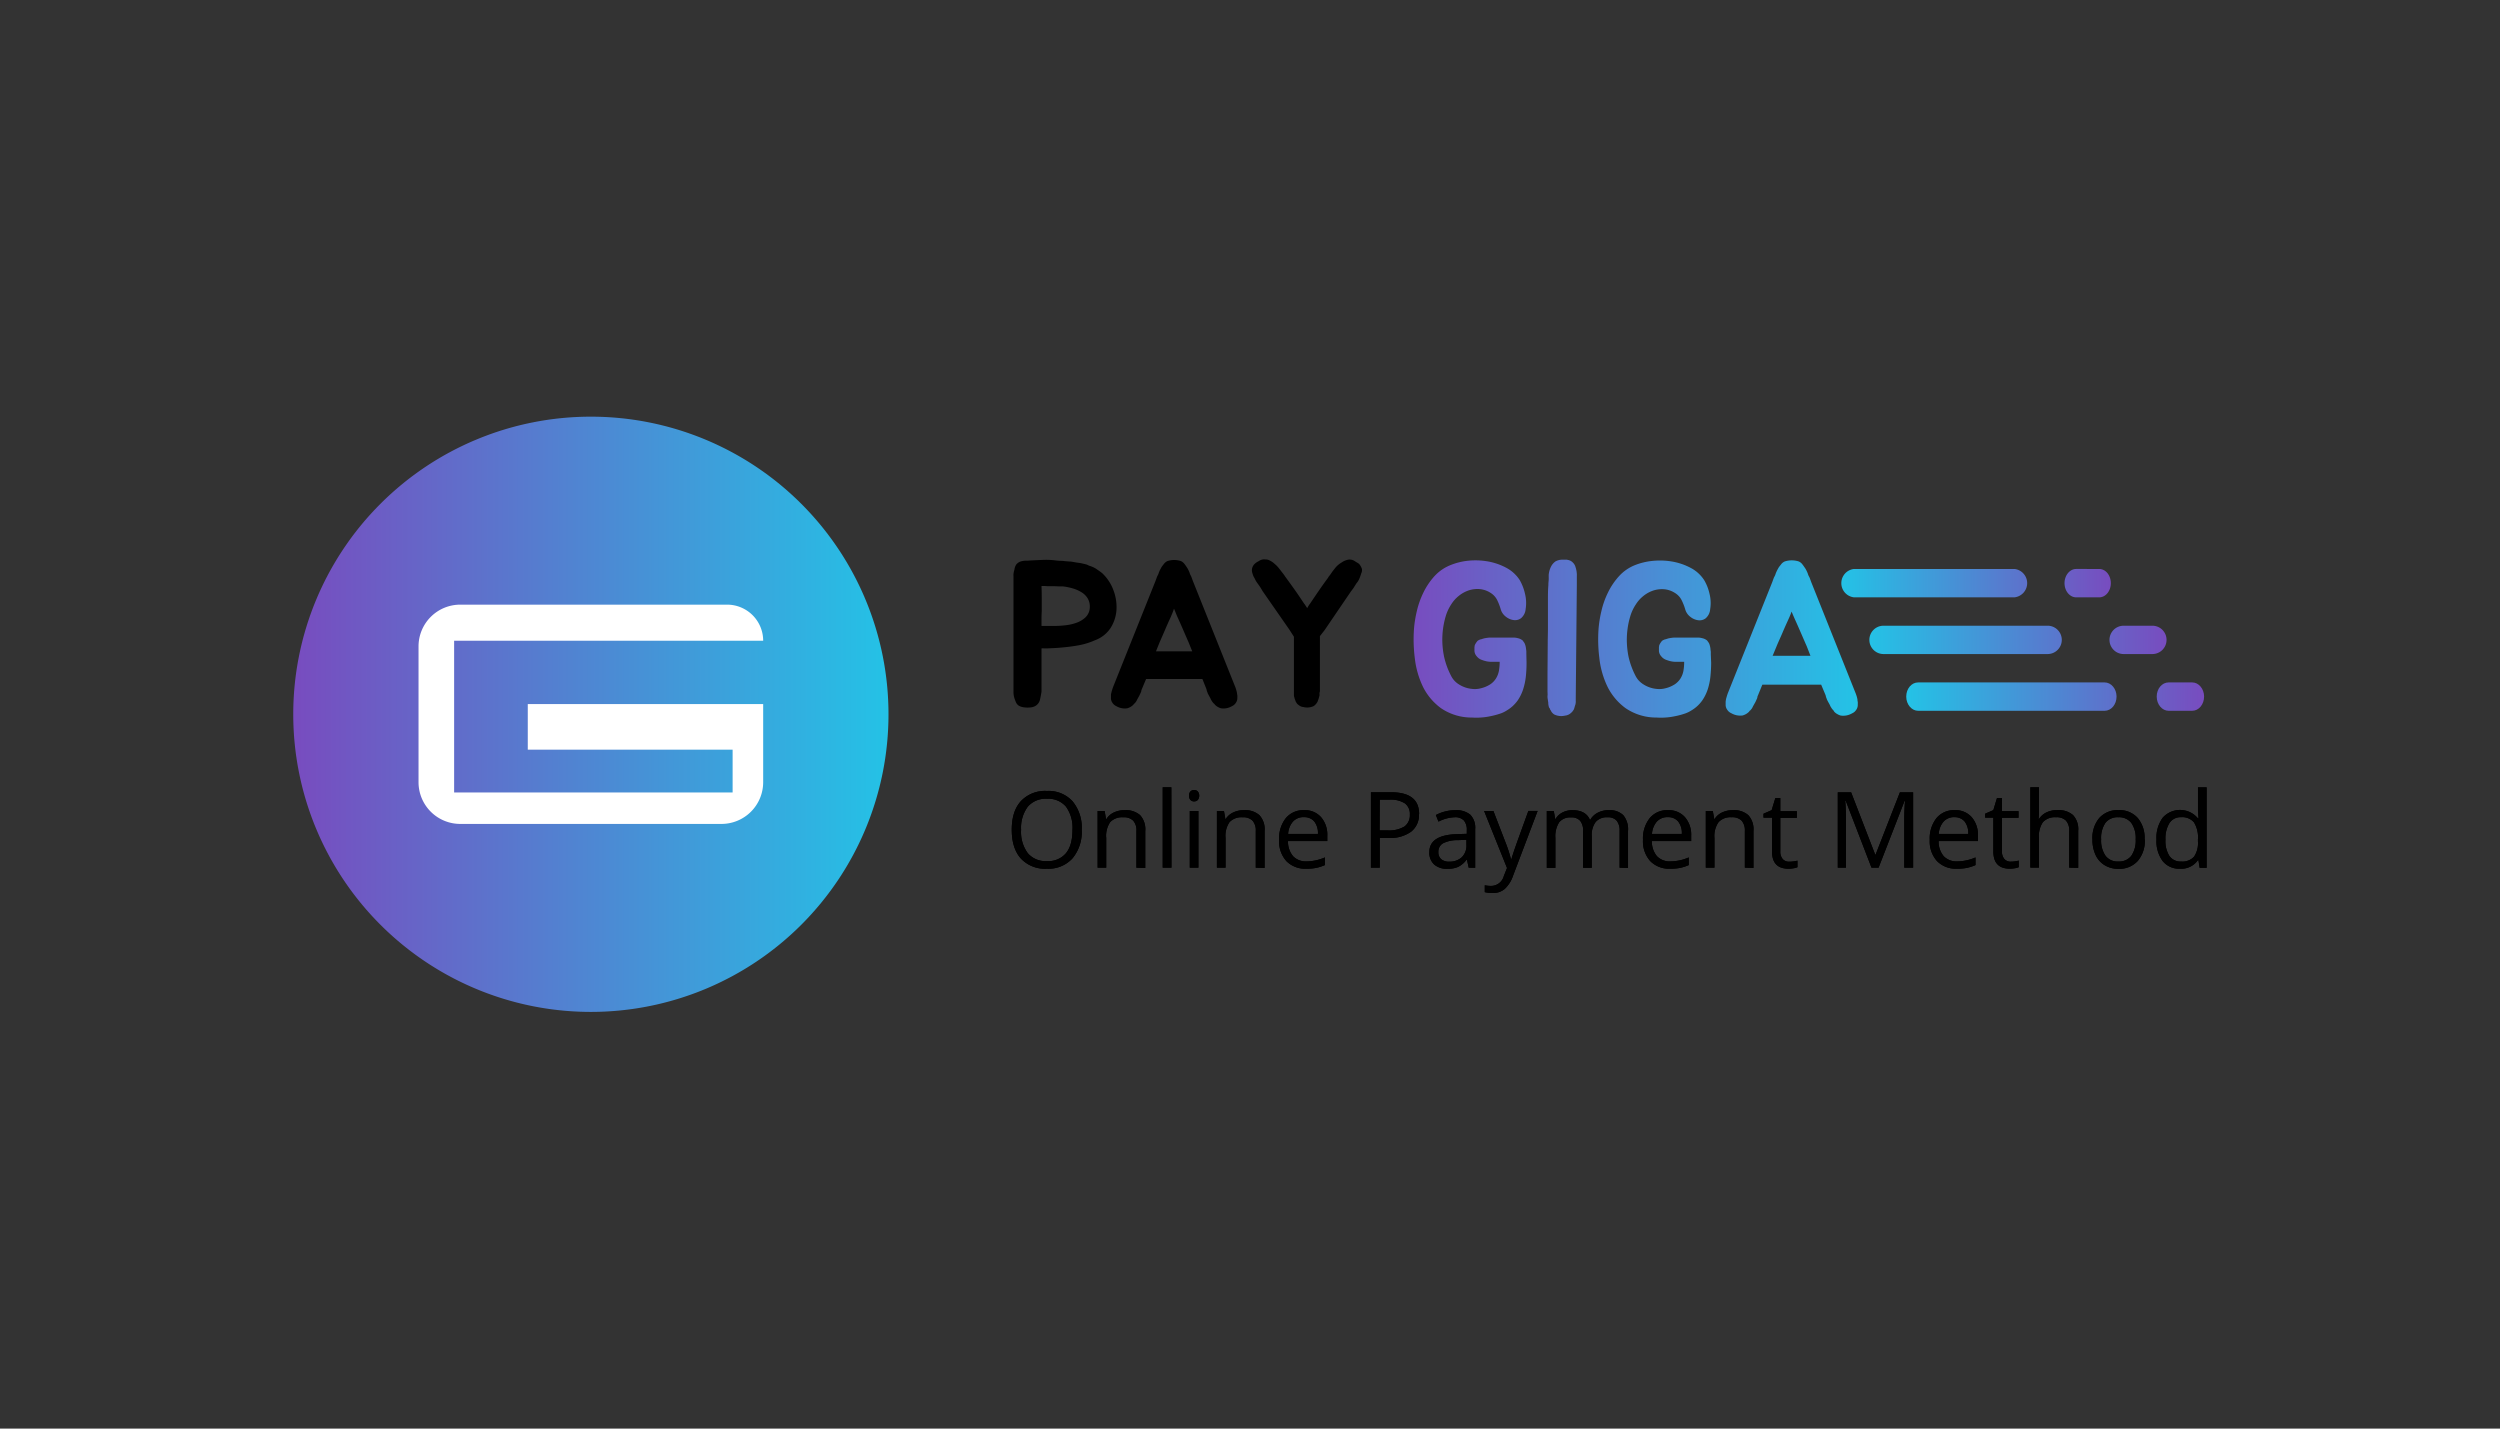
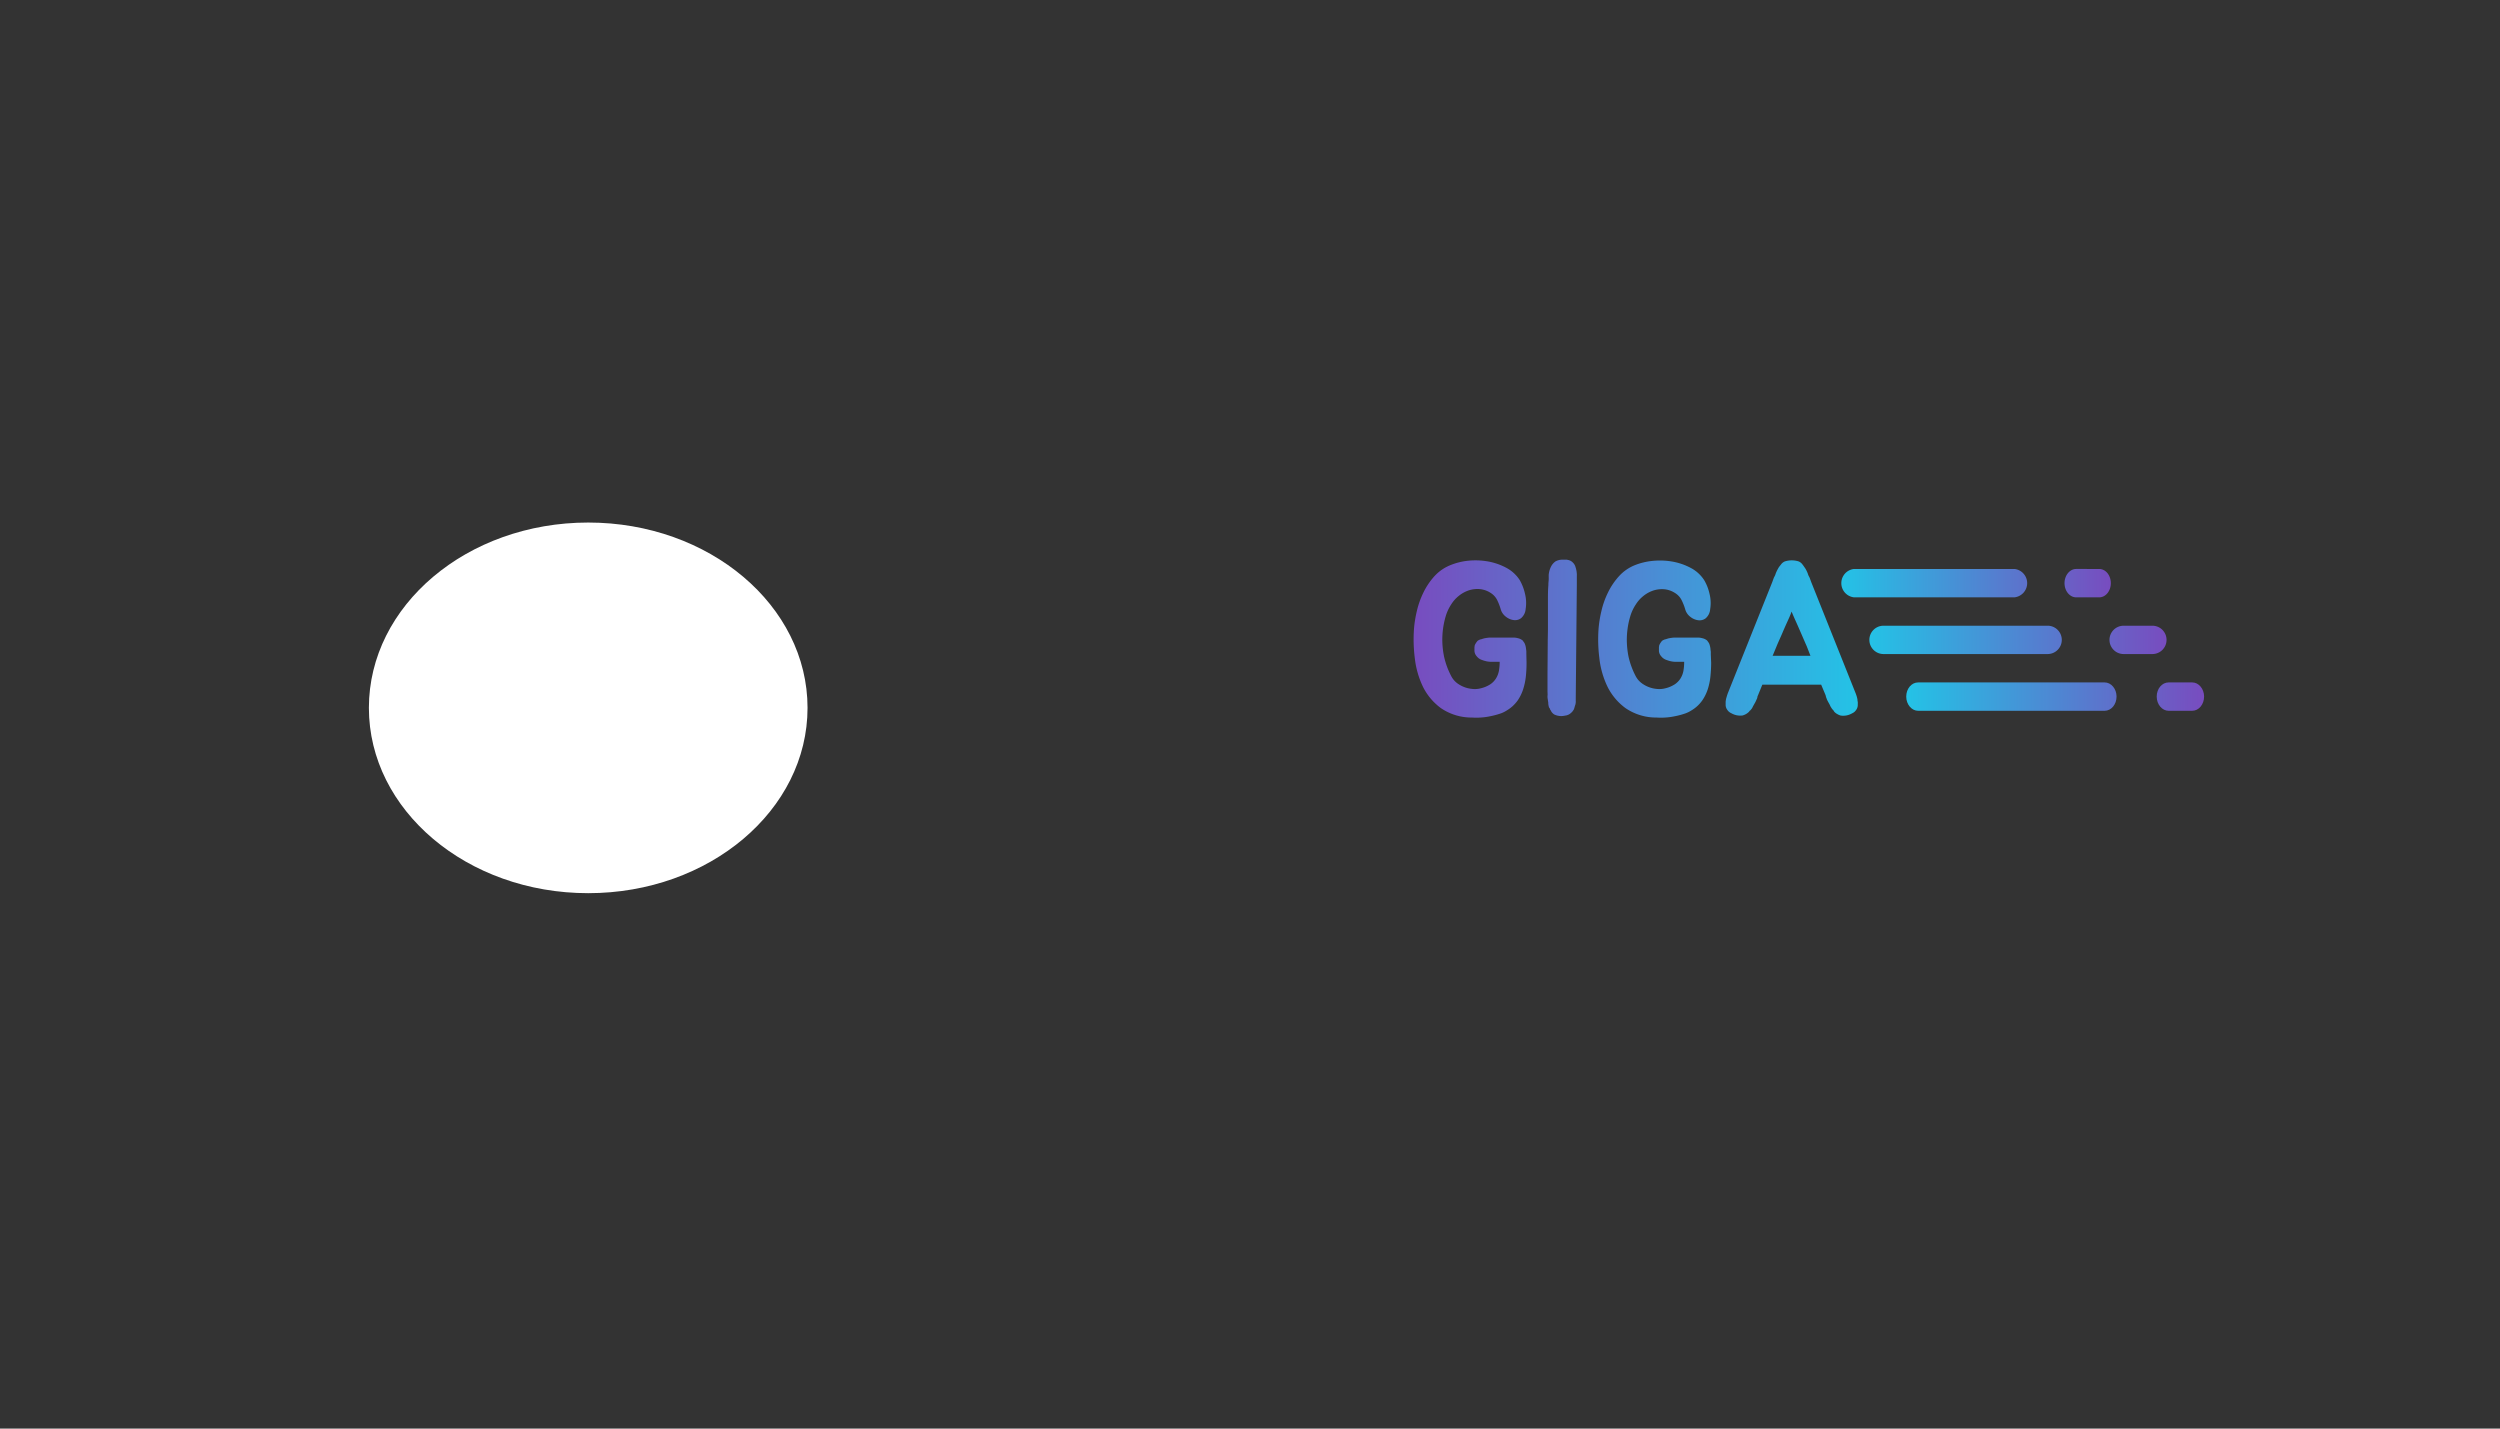
<svg xmlns="http://www.w3.org/2000/svg" xmlns:xlink="http://www.w3.org/1999/xlink" id="Layer_1" data-name="Layer 1" viewBox="0 0 630 360">
  <rect x="0" y="0" width="630" height="360" fill="#333333" stroke="none" />
  <defs>
    <style>.cls-1{fill:#fff;}.cls-2{fill:url(#linear-gradient);}.cls-3{fill:url(#linear-gradient-2);}.cls-4{fill:url(#linear-gradient-3);}.cls-5{fill:url(#linear-gradient-4);}.cls-6{fill:url(#linear-gradient-5);}.cls-7{fill-rule:evenodd;}</style>
    <linearGradient id="linear-gradient" x1="-106.68" y1="921.48" x2="-104.77" y2="921.48" gradientTransform="matrix(78.7, 0, 0, -78.7, 8469.51, 72702.47)" gradientUnits="userSpaceOnUse">
      <stop offset="0" stop-color="#784cbf" />
      <stop offset="1" stop-color="#24c2e6" />
    </linearGradient>
    <linearGradient id="linear-gradient-2" x1="-103.6" y1="896.95" x2="-101.7" y2="896.95" gradientTransform="matrix(58.77, 0, 0, -20.88, 6444.52, 18892.45)" xlink:href="#linear-gradient" />
    <linearGradient id="linear-gradient-3" x1="-97.65" y1="743.63" x2="-99.56" y2="743.63" gradientTransform="matrix(39.35, 0, 0, -3.75, 4388.62, 2949.81)" xlink:href="#linear-gradient" />
    <linearGradient id="linear-gradient-4" x1="-96.77" y1="745.44" x2="-98.67" y2="745.44" gradientTransform="matrix(35.66, 0, 0, -3.75, 3982.81, 2942.31)" xlink:href="#linear-gradient" />
    <linearGradient id="linear-gradient-5" x1="-97.54" y1="741.82" x2="-99.44" y2="741.82" gradientTransform="matrix(39.35, 0, 0, -3.75, 4393.54, 2957.31)" xlink:href="#linear-gradient" />
  </defs>
  <title>374_white</title>
  <g id="Page-1">
    <g id="paygiga_logo_top" data-name="paygiga logo top">
      <ellipse id="Oval" class="cls-1" cx="148.23" cy="178.38" rx="55.27" ry="46.7" />
      <g id="line-_-line-_-line-_-line-Mask" data-name="line-+-line-+-line-+-line-Mask">
        <g id="Combined-Shape">
-           <path id="path-2" class="cls-2" d="M148.9,255a75,75,0,1,1,75-75A75,75,0,0,1,148.9,255ZM116,152.37a10.52,10.52,0,0,0-10.53,10.52v34.22A10.52,10.52,0,0,0,116,207.63H181.8a10.52,10.52,0,0,0,10.52-10.52V177.43H133v11.48h51.62V199.7H114.44V161.46h77.88a9.09,9.09,0,0,0-9.09-9.09Z" />
-         </g>
+           </g>
      </g>
      <g id="Group">
-         <path id="PAY" d="M277.73,144.42a11.2,11.2,0,0,1,2.88,4.38,11.92,11.92,0,0,1,.73,5.06,9.67,9.67,0,0,1-1.5,4.43,8,8,0,0,1-3.92,3.06,18.11,18.11,0,0,1-4.07,1.26c-1.34.25-2.82.44-4.44.58-.72.07-1.33.11-1.83.13l-1.72.08h-.7a3,3,0,0,0-.7,0V174.3c-.1.66-.23,1.34-.38,2a2.48,2.48,0,0,1-1.21,1.63,3.24,3.24,0,0,1-1.4.36,6.55,6.55,0,0,1-1.49-.05,3.31,3.31,0,0,1-1.21-.39,2,2,0,0,1-.8-1,9.55,9.55,0,0,1-.39-1.08,5.28,5.28,0,0,1-.18-1.49v-29a4.86,4.86,0,0,1,0-.69l.11-.63a3,3,0,0,0,.15-.57,3.28,3.28,0,0,1,.15-.58,3,3,0,0,1,.24-.47,1.28,1.28,0,0,1,.33-.37,2.34,2.34,0,0,1,.8-.47,4.75,4.75,0,0,1,1.63-.21h.1c1.06-.07,2.25-.13,3.56-.18a20.28,20.28,0,0,1,3.24.08c.49.07.93.11,1.35.13s.8,0,1.18.08l1.24.1c.41,0,.82.09,1.24.16s.66.12,1,.16a7.68,7.68,0,0,1,.9.15l.9.21a2.91,2.91,0,0,1,.91.37,6.54,6.54,0,0,1,1.8.79C276.71,143.69,277.21,144,277.73,144.42Zm-3.1,8.65a4,4,0,0,0-.49-2.2,4.47,4.47,0,0,0-1.52-1.57,8.75,8.75,0,0,0-2.21-1,15.64,15.64,0,0,0-2.48-.52l-.85,0-1.16-.05-1.16,0-.85,0a3.61,3.61,0,0,0-.62-.05h-.83q.06,1.62.06,3.12v3.22q-.06.94-.06,1.89v1.83l3.2,0a24.78,24.78,0,0,0,2.73-.16,11.86,11.86,0,0,0,2.84-.63,6.4,6.4,0,0,0,2.29-1.36A3.58,3.58,0,0,0,274.63,153.07Zm37.1,21.6c0,.21.06.41.08.6s0,.41,0,.65a2,2,0,0,1-.36,1.16,2.06,2.06,0,0,1-.41.49,2.28,2.28,0,0,1-.62.4,4.16,4.16,0,0,1-2.73.52,3.63,3.63,0,0,1-1.29-.68.69.69,0,0,0-.16-.13.38.38,0,0,1-.1-.13,1.47,1.47,0,0,1-.1-.13.42.42,0,0,0-.16-.13,3.35,3.35,0,0,1-.41-.5c-.1-.16-.21-.32-.31-.5a4.52,4.52,0,0,0-.23-.5c-.09-.15-.18-.32-.28-.5s-.14-.27-.21-.39a1.32,1.32,0,0,1-.15-.39,3.15,3.15,0,0,1-.26-.84L303,171.1q-3.56,0-7.09,0t-7.09,0l-1.08,2.57a1.36,1.36,0,0,0-.13.42,1.13,1.13,0,0,1-.13.42q-.09.21-.18.39t-.18.39c-.1.18-.19.35-.28.5l-.28.5a3,3,0,0,1-.26.5,3.35,3.35,0,0,1-.41.5.42.42,0,0,0-.16.13,1.47,1.47,0,0,1-.1.13.3.3,0,0,1-.11.13l-.15.13a3.63,3.63,0,0,1-1.29.68,4.16,4.16,0,0,1-2.73-.52,2.28,2.28,0,0,1-.62-.4,2.06,2.06,0,0,1-.41-.49,2,2,0,0,1-.36-1.16c0-.24,0-.46,0-.65s0-.39.08-.6a8.39,8.39,0,0,1,.26-.95l.15-.47,10.73-26.83.31-.84a2.74,2.74,0,0,1,.25-.58,2.3,2.3,0,0,0,.26-.63,7.45,7.45,0,0,1,.57-1.2,2.83,2.83,0,0,1,.36-.58l.41-.52a2.3,2.3,0,0,1,.88-.69,5.53,5.53,0,0,1,3.35,0,2.3,2.3,0,0,1,.88.69c.24.31.5.68.77,1.1a7.45,7.45,0,0,1,.57,1.2,2.3,2.3,0,0,0,.26.63,3.38,3.38,0,0,1,.25.58l.31.84,10.73,26.83.15.47A8.39,8.39,0,0,1,311.73,174.67Zm-12.22-12.85c-.45-1-.9-2.06-1.37-3.14s-.95-2.18-1.47-3.3c-.13-.32-.27-.64-.41-1s-.27-.66-.41-1c-.1.31-.22.64-.36,1s-.28.65-.41,1q-.78,1.68-1.47,3.3c-.47,1.08-.92,2.13-1.37,3.14l-.93,2.31h9.13Zm43.7-18.44a1.82,1.82,0,0,1,0,.52,1.48,1.48,0,0,1-.18.58,10.45,10.45,0,0,1-.46,1.31,4.43,4.43,0,0,1-.78,1.25l-.38.61-.34.55-.67.89-6.6,9.7-1.18,1.51v13.95a1.39,1.39,0,0,0-.11.52,3,3,0,0,1,0,.58,2.57,2.57,0,0,0-.15.5,4,4,0,0,1-.16.49.79.79,0,0,0-.1.32l-.16.31a3.1,3.1,0,0,1-.87.95,3.8,3.8,0,0,1-2.58.26,2.07,2.07,0,0,1-1.24-.53,1.31,1.31,0,0,1-.41-.36,5,5,0,0,1-.31-.48c-.07-.2-.14-.4-.21-.57a3.51,3.51,0,0,1-.15-.53,1.3,1.3,0,0,1-.1-.49V160.46l-1.14-1.78L318.2,149l-.57-.95c-.2-.31-.46-.68-.77-1.1a6.45,6.45,0,0,1-.72-1.26,3.36,3.36,0,0,1-.34-.65c-.08-.23-.16-.46-.23-.71a2.2,2.2,0,0,1-.05-1.05,2.35,2.35,0,0,1,.62-1.15,4.12,4.12,0,0,1,1.08-.73,2.27,2.27,0,0,1,1.65-.42,2.15,2.15,0,0,1,1,.21,8.58,8.58,0,0,1,.82.47c.31.24.61.51.91.78a8.57,8.57,0,0,1,.8.9l.77,1a9,9,0,0,1,.72,1l.16.21c.82,1.12,1.59,2.19,2.32,3.22s1.47,2.14,2.26,3.33a2.49,2.49,0,0,1,.31.42c.14.21.3.45.47.73.14-.24.26-.46.38-.65a2.18,2.18,0,0,1,.29-.4c.79-1.18,1.55-2.3,2.27-3.35s1.49-2.13,2.32-3.25l.1-.21a9.69,9.69,0,0,0,.75-1q.33-.49.75-1a5.82,5.82,0,0,1,1.8-1.63,4.29,4.29,0,0,1,1.7-.73,2.35,2.35,0,0,1,1.7.42c.21.14.41.26.6.37a2,2,0,0,1,.49.36A4.06,4.06,0,0,1,343.21,143.38Z" />
        <path id="GIGA" class="cls-3" d="M384.69,167c0,1.1-.05,2.2-.16,3.32a16.51,16.51,0,0,1-.65,3.23,10.85,10.85,0,0,1-1.45,3,9,9,0,0,1-2.65,2.44,7.52,7.52,0,0,1-1.91.9,20.17,20.17,0,0,1-2.32.6,16.86,16.86,0,0,1-2.4.33,16.51,16.51,0,0,1-2.21,0,13.66,13.66,0,0,1-7.84-2.38,14.86,14.86,0,0,1-4.58-5.51,22.48,22.48,0,0,1-2-7.15,37.53,37.53,0,0,1-.19-7.37,29.62,29.62,0,0,1,.73-4.49,21.79,21.79,0,0,1,1.67-4.66,17.48,17.48,0,0,1,2.75-4.06,11,11,0,0,1,3.91-2.74A16.31,16.31,0,0,1,370,141.3a18.3,18.3,0,0,1,5,.19,15.66,15.66,0,0,1,4.58,1.59,9.09,9.09,0,0,1,3.37,3.07,12.12,12.12,0,0,1,1.34,3.45,9.55,9.55,0,0,1,.17,3.89,3.35,3.35,0,0,1-1.14,2.28,2.51,2.51,0,0,1-1.88.49,4,4,0,0,1-2-.88,3.57,3.57,0,0,1-1.27-1.89,14.29,14.29,0,0,0-.91-2.33,4.57,4.57,0,0,0-1.67-1.78,6.06,6.06,0,0,0-2.73-.93,7.06,7.06,0,0,0-2.75.33,8,8,0,0,0-2.48,1.37,8.42,8.42,0,0,0-1.91,2.14,11,11,0,0,0-1.4,3,20.53,20.53,0,0,0-.7,3.35,21,21,0,0,0-.14,3.45,21.86,21.86,0,0,0,.41,3.31,19.7,19.7,0,0,0,1.83,5A5.29,5.29,0,0,0,367,172a7.21,7.21,0,0,0,1.86,1.09,7.42,7.42,0,0,0,2.16.52,5.91,5.91,0,0,0,2.15-.16,7.74,7.74,0,0,0,2.38-1,5,5,0,0,0,1.45-1.5,5.66,5.66,0,0,0,.73-1.92,12.75,12.75,0,0,0,.19-2.19v-.06l-1.24,0-.81,0a6.45,6.45,0,0,1-2.32-.44,2.75,2.75,0,0,1-1.45-1,2.14,2.14,0,0,1-.54-1.48c0-.22,0-.43,0-.63s.05-.41.08-.63a4.37,4.37,0,0,1,.71-1.1,2.33,2.33,0,0,1,1-.43c.22-.08.43-.14.65-.2a5.76,5.76,0,0,1,.75-.13,3.88,3.88,0,0,1,.7-.06h5.66a4.09,4.09,0,0,1,1.38.14,2.9,2.9,0,0,1,1.21.57l.32.44a2,2,0,0,1,.27.5,4.33,4.33,0,0,1,.27,1.2,5,5,0,0,1,.08.69q0,.35,0,.63Zm5.28,7.24,0-4.33.06-8.06c0-1.17.05-2.37.05-3.61v-7.35c0-1,0-2.17.11-3.45v-.22c0-.36.06-.74.08-1.12s0-.78,0-1.18a5.72,5.72,0,0,1,.59-2.14,3.53,3.53,0,0,1,1.13-1.31,3.72,3.72,0,0,1,1.67-.44c.29,0,.55,0,.79,0s.45,0,.67.08a2.14,2.14,0,0,1,1.24.66,2.48,2.48,0,0,1,.59.87c.07.22.14.43.19.63s.1.41.14.63.06.5.08.72,0,.43,0,.65,0,.49,0,.69,0,.41,0,.63v.93L397.09,176v.55a3.58,3.58,0,0,1,0,.41c0,.16-.05.35-.08.57a5.62,5.62,0,0,0-.19.58c-.05.2-.12.41-.19.63a5.91,5.91,0,0,1-.35.52,2.86,2.86,0,0,1-.46.46,2.47,2.47,0,0,1-1.4.61,4.11,4.11,0,0,1-2.75-.28,2.33,2.33,0,0,1-.91-1.09.48.48,0,0,1-.17-.33.85.85,0,0,0-.1-.17.41.41,0,0,1-.11-.16,2.6,2.6,0,0,1-.16-.58,3.21,3.21,0,0,1-.06-.63c0-.18-.06-.36-.08-.54A4.85,4.85,0,0,0,390,176a3.62,3.62,0,0,1,0-.93ZM431.21,167c0,1.1-.06,2.2-.17,3.32a15.8,15.8,0,0,1-.64,3.23,10.88,10.88,0,0,1-1.46,3,8.79,8.79,0,0,1-2.64,2.44,7.86,7.86,0,0,1-1.91.9,20.17,20.17,0,0,1-2.32.6,16.86,16.86,0,0,1-2.4.33,16.53,16.53,0,0,1-2.21,0,13.64,13.64,0,0,1-7.84-2.38,14.88,14.88,0,0,1-4.59-5.51,22.22,22.22,0,0,1-2-7.15,37.53,37.53,0,0,1-.19-7.37,29.62,29.62,0,0,1,.73-4.49,21.27,21.27,0,0,1,1.67-4.66,17.18,17.18,0,0,1,2.75-4.06,10.83,10.83,0,0,1,3.9-2.74,16.39,16.39,0,0,1,4.61-1.12,18.29,18.29,0,0,1,5,.19,15.56,15.56,0,0,1,4.58,1.59,9,9,0,0,1,3.37,3.07,11.83,11.83,0,0,1,1.35,3.45,9.54,9.54,0,0,1,.16,3.89,3.34,3.34,0,0,1-1.13,2.28,2.52,2.52,0,0,1-1.89.49,4,4,0,0,1-2-.88,3.57,3.57,0,0,1-1.27-1.89,14.31,14.31,0,0,0-.92-2.33,4.5,4.5,0,0,0-1.67-1.78,6,6,0,0,0-2.72-.93,7.06,7.06,0,0,0-2.75.33,7.88,7.88,0,0,0-2.48,1.37,8.42,8.42,0,0,0-1.91,2.14,11,11,0,0,0-1.4,3,19.53,19.53,0,0,0-.7,3.35,19.92,19.92,0,0,0-.14,3.45,21.87,21.87,0,0,0,.4,3.31,20.11,20.11,0,0,0,1.84,5A5.29,5.29,0,0,0,413.5,172a7.21,7.21,0,0,0,1.86,1.09,7.44,7.44,0,0,0,2.15.52,5.94,5.94,0,0,0,2.16-.16,7.68,7.68,0,0,0,2.37-1,5.08,5.08,0,0,0,1.46-1.5,5.66,5.66,0,0,0,.73-1.92,12.78,12.78,0,0,0,.18-2.19v-.06l-1.24,0-.8,0a6.41,6.41,0,0,1-2.32-.44,2.82,2.82,0,0,1-1.46-1,2.14,2.14,0,0,1-.54-1.48q0-.33,0-.63c0-.2.05-.41.08-.63a4.27,4.27,0,0,1,.7-1.1,2.43,2.43,0,0,1,1-.43c.21-.08.43-.14.64-.2a6.27,6.27,0,0,1,.76-.13,3.8,3.8,0,0,1,.7-.06h5.66a4.06,4.06,0,0,1,1.37.14,3,3,0,0,1,1.22.57l.32.44a2,2,0,0,1,.27.5,5.19,5.19,0,0,1,.27,1.2c0,.22.06.45.08.69s0,.44,0,.63Zm36.87,9.32c0,.22.06.43.08.63s0,.43,0,.68a2.1,2.1,0,0,1-.37,1.21,2.89,2.89,0,0,1-.43.52,2.48,2.48,0,0,1-.65.41,4.41,4.41,0,0,1-2.86.55,4,4,0,0,1-1.35-.71.57.57,0,0,0-.16-.14.45.45,0,0,1-.11-.14.85.85,0,0,1-.1-.14A.39.39,0,0,0,462,179a4.34,4.34,0,0,1-.43-.52l-.32-.52a3.56,3.56,0,0,0-.24-.52c-.09-.17-.19-.34-.3-.53l-.21-.41a1.36,1.36,0,0,1-.17-.41,3.84,3.84,0,0,1-.27-.87l-1.13-2.69q-3.72,0-7.41,0t-7.41,0L443,175.25a1.2,1.2,0,0,0-.14.43,1.39,1.39,0,0,1-.13.44c-.08.15-.14.29-.19.41s-.12.27-.19.41-.21.36-.3.53-.19.33-.29.52a5.12,5.12,0,0,1-.27.52,5.58,5.58,0,0,1-.43.52.39.39,0,0,0-.17.13.85.85,0,0,1-.1.14.45.45,0,0,1-.11.14.57.57,0,0,0-.16.14,4,4,0,0,1-1.35.71,4.41,4.41,0,0,1-2.86-.55,2.48,2.48,0,0,1-.65-.41,2.52,2.52,0,0,1-.43-.52,2.1,2.1,0,0,1-.37-1.21c0-.25,0-.48,0-.68s.05-.41.08-.63.17-.66.27-1l.16-.49,11.22-28.06.32-.87a3.05,3.05,0,0,1,.27-.61,2.59,2.59,0,0,0,.27-.65,8.26,8.26,0,0,1,.59-1.26,4.17,4.17,0,0,1,.38-.61l.43-.54a2.33,2.33,0,0,1,.92-.72,5.81,5.81,0,0,1,3.5,0,2.33,2.33,0,0,1,.92.72c.25.32.52.71.81,1.15a8.26,8.26,0,0,1,.59,1.26,2.59,2.59,0,0,0,.27.65,3.05,3.05,0,0,1,.27.61l.32.87,11.21,28.06.17.49Q468,175.8,468.08,176.29ZM455.3,162.86c-.47-1.06-.94-2.15-1.43-3.28s-1-2.29-1.53-3.46c-.15-.33-.29-.66-.44-1s-.28-.69-.43-1c-.1.32-.23.66-.37,1s-.29.68-.44,1c-.53,1.17-1.05,2.32-1.53,3.46s-1,2.22-1.43,3.28l-1,2.41h9.54Z" />
        <g id="line">
          <path id="Combined-Shape-2" data-name="Combined-Shape" class="cls-4" d="M474.65,164.82a3.57,3.57,0,1,1,0-7.14H516a3.57,3.57,0,1,1,0,7.14Zm60.51,0a3.57,3.57,0,1,1,0-7.14h7.24a3.57,3.57,0,1,1,0,7.14Z" />
        </g>
        <path id="Combined-Shape-3" data-name="Combined-Shape" class="cls-5" d="M467.19,150.53a3.6,3.6,0,0,1,0-7.15h40.48a3.6,3.6,0,0,1,0,7.15Zm56,0c-1.61,0-2.93-1.6-2.93-3.57s1.32-3.58,2.93-3.58H529c1.62,0,2.93,1.6,2.93,3.58s-1.31,3.57-2.93,3.57Z" />
        <g id="line-2" data-name="line">
          <path id="Combined-Shape-4" data-name="Combined-Shape" class="cls-6" d="M483.37,179.12c-1.64,0-3-1.6-3-3.58s1.33-3.57,3-3.57h47c1.64,0,3,1.6,3,3.57s-1.33,3.58-3,3.58Zm63.12,0c-1.64,0-3-1.6-3-3.58s1.33-3.57,3-3.57h5.94c1.64,0,3,1.6,3,3.57s-1.33,3.58-3,3.58Z" />
        </g>
      </g>
      <g id="Online-Havale-Sistem">
        <g id="Online-Payment-Metho">
-           <path id="path-3" class="cls-7" d="M272.6,209.11a10.43,10.43,0,0,1-2.33,7.19,8.19,8.19,0,0,1-6.47,2.62,8.32,8.32,0,0,1-6.54-2.57c-1.53-1.71-2.3-4.14-2.3-7.26s.77-5.51,2.31-7.21a8.38,8.38,0,0,1,6.56-2.56,8.19,8.19,0,0,1,6.45,2.6A10.43,10.43,0,0,1,272.6,209.11Zm-15.28,0A9,9,0,0,0,259,215a5.89,5.89,0,0,0,4.82,2,5.82,5.82,0,0,0,4.81-2q1.63-2,1.63-5.88a9.06,9.06,0,0,0-1.62-5.83,5.83,5.83,0,0,0-4.79-2,5.92,5.92,0,0,0-4.85,2A8.92,8.92,0,0,0,257.32,209.11Zm29.06,9.55v-9.23a3.68,3.68,0,0,0-.8-2.61,3.28,3.28,0,0,0-2.5-.86,4.14,4.14,0,0,0-3.31,1.21,6.09,6.09,0,0,0-1,4v7.49h-2.17V204.38h1.77l.35,2h.11a4.4,4.4,0,0,1,1.87-1.64,6.24,6.24,0,0,1,2.69-.58,5.5,5.5,0,0,1,3.91,1.25,5.28,5.28,0,0,1,1.31,4v9.31Zm8.83,0H293V198.39h2.18Zm6.79,0h-2.18V204.38H302Zm-2.36-18.15a1.4,1.4,0,0,1,.37-1.08,1.28,1.28,0,0,1,.91-.35,1.31,1.31,0,0,1,.91.35,1.74,1.74,0,0,1,0,2.17,1.28,1.28,0,0,1-.91.36,1.24,1.24,0,0,1-.91-.36A1.44,1.44,0,0,1,299.64,200.51Zm16.81,18.15v-9.23a3.72,3.72,0,0,0-.8-2.61,3.29,3.29,0,0,0-2.51-.86,4.13,4.13,0,0,0-3.3,1.21,6.09,6.09,0,0,0-1,4v7.49h-2.18V204.38h1.78l.35,2h.1a4.43,4.43,0,0,1,1.88-1.64,6.21,6.21,0,0,1,2.69-.58,5.45,5.45,0,0,1,3.9,1.25,5.24,5.24,0,0,1,1.32,4v9.31Zm12.72.26a6.64,6.64,0,0,1-5-1.92,7.44,7.44,0,0,1-1.84-5.36,8.23,8.23,0,0,1,1.71-5.48,5.69,5.69,0,0,1,4.6-2,5.42,5.42,0,0,1,4.27,1.77,6.74,6.74,0,0,1,1.57,4.66v1.36h-9.9a5.67,5.67,0,0,0,1.28,3.82,4.44,4.44,0,0,0,3.42,1.3,11.74,11.74,0,0,0,4.59-1V218a11.33,11.33,0,0,1-2.19.71A12.54,12.54,0,0,1,329.17,218.92Zm-.59-13a3.57,3.57,0,0,0-2.76,1.12,5.14,5.14,0,0,0-1.21,3.11h7.51a4.76,4.76,0,0,0-.92-3.14A3.25,3.25,0,0,0,328.58,205.93Zm29-.76a5.31,5.31,0,0,1-2,4.44,9,9,0,0,1-5.69,1.56H347.7v7.49h-2.23v-19h5Q357.63,199.62,357.62,205.17Zm-9.92,4.1h2a7.52,7.52,0,0,0,4.29-1,3.51,3.51,0,0,0,1.33-3,3.26,3.26,0,0,0-1.25-2.81,6.5,6.5,0,0,0-3.88-.93H347.7Zm22.45,9.39-.44-2h-.1a6,6,0,0,1-2.15,1.82,6.5,6.5,0,0,1-2.66.47,4.79,4.79,0,0,1-3.35-1.09,4,4,0,0,1-1.22-3.11q0-4.33,7-4.54l2.44-.08v-.88a3.62,3.62,0,0,0-.73-2.48,3,3,0,0,0-2.33-.81,9.58,9.58,0,0,0-4.07,1.1l-.66-1.66a10.36,10.36,0,0,1,2.32-.9,10.52,10.52,0,0,1,2.54-.32,5.54,5.54,0,0,1,3.81,1.13,4.71,4.71,0,0,1,1.24,3.64v9.74Zm-4.92-1.52a4.42,4.42,0,0,0,3.19-1.11,4.06,4.06,0,0,0,1.16-3.1v-1.29l-2.17.09a8,8,0,0,0-3.75.8,2.43,2.43,0,0,0-1.15,2.21,2.23,2.23,0,0,0,.72,1.79A3,3,0,0,0,365.23,217.14ZM374,204.38h2.34l3.14,8.15a32.14,32.14,0,0,1,1.29,4h.1c.12-.44.36-1.2.72-2.27s1.55-4.37,3.56-9.9h2.33l-6.17,16.26a8.12,8.12,0,0,1-2.15,3.42,4.55,4.55,0,0,1-3,1,8.6,8.6,0,0,1-2-.22v-1.73a7.84,7.84,0,0,0,1.61.16,3.33,3.33,0,0,0,3.2-2.51l.8-2Zm34.14,14.28v-9.29a3.85,3.85,0,0,0-.74-2.56,2.84,2.84,0,0,0-2.28-.85,3.68,3.68,0,0,0-3,1.16,5.46,5.46,0,0,0-1,3.57v8h-2.18v-9.29a3.85,3.85,0,0,0-.74-2.56,2.84,2.84,0,0,0-2.29-.85,3.59,3.59,0,0,0-3,1.22,6.57,6.57,0,0,0-.95,4v7.49h-2.17V204.38h1.77l.35,2H392a4.25,4.25,0,0,1,1.73-1.63,5.37,5.37,0,0,1,2.51-.59q3.38,0,4.41,2.43h.1a4.59,4.59,0,0,1,1.87-1.78,5.85,5.85,0,0,1,2.78-.65,4.89,4.89,0,0,1,3.65,1.25,5.53,5.53,0,0,1,1.21,4v9.31Zm12.73.26a6.64,6.64,0,0,1-5-1.92,7.44,7.44,0,0,1-1.84-5.36,8.23,8.23,0,0,1,1.71-5.48,5.68,5.68,0,0,1,4.59-2,5.44,5.44,0,0,1,4.28,1.77,6.74,6.74,0,0,1,1.57,4.66v1.36h-9.9a5.67,5.67,0,0,0,1.28,3.82,4.44,4.44,0,0,0,3.42,1.3,11.74,11.74,0,0,0,4.59-1V218a11.33,11.33,0,0,1-2.19.71A12.54,12.54,0,0,1,420.83,218.92Zm-.59-13a3.57,3.57,0,0,0-2.76,1.12,5.21,5.21,0,0,0-1.22,3.11h7.52a4.76,4.76,0,0,0-.92-3.14A3.26,3.26,0,0,0,420.24,205.93Zm19.42,12.73v-9.23a3.72,3.72,0,0,0-.8-2.61,3.3,3.3,0,0,0-2.51-.86,4.13,4.13,0,0,0-3.3,1.21,6.09,6.09,0,0,0-1.05,4v7.49h-2.18V204.38h1.77l.36,2h.1a4.43,4.43,0,0,1,1.88-1.64,6.21,6.21,0,0,1,2.69-.58,5.45,5.45,0,0,1,3.9,1.25,5.24,5.24,0,0,1,1.31,4v9.31ZM451,217.14a6.74,6.74,0,0,0,1.11-.09,6.29,6.29,0,0,0,.85-.17v1.65a3.52,3.52,0,0,1-1,.28,7.19,7.19,0,0,1-1.24.11q-4.17,0-4.17-4.36v-8.5H444.4v-1l2.06-.9.92-3.05h1.26v3.31h4.17v1.68h-4.17v8.41a2.88,2.88,0,0,0,.62,2A2.14,2.14,0,0,0,451,217.14Zm20.62,1.52-6.5-16.88H465c.12,1.34.18,2.92.18,4.77v12.11h-2.06v-19h3.36l6.07,15.71h.1l6.13-15.71h3.33v19h-2.23V206.39q0-2.12.18-4.59h-.1l-6.56,16.86Zm21.51.26a6.65,6.65,0,0,1-5-1.92,7.44,7.44,0,0,1-1.84-5.36,8.23,8.23,0,0,1,1.71-5.48,5.69,5.69,0,0,1,4.6-2,5.42,5.42,0,0,1,4.27,1.77,6.74,6.74,0,0,1,1.57,4.66v1.36h-9.9a5.67,5.67,0,0,0,1.28,3.82,4.44,4.44,0,0,0,3.42,1.3,11.67,11.67,0,0,0,4.59-1V218a11.33,11.33,0,0,1-2.19.71A12.54,12.54,0,0,1,493.08,218.92Zm-.59-13a3.6,3.6,0,0,0-2.76,1.12,5.14,5.14,0,0,0-1.21,3.11H496a4.76,4.76,0,0,0-.92-3.14A3.25,3.25,0,0,0,492.49,205.93Zm14.23,11.21a6.74,6.74,0,0,0,1.11-.09,6.29,6.29,0,0,0,.85-.17v1.65a3.52,3.52,0,0,1-1,.28,7.19,7.19,0,0,1-1.24.11q-4.17,0-4.17-4.36v-8.5h-2.06v-1l2.06-.9.92-3.05h1.26v3.31h4.17v1.68h-4.17v8.41a2.83,2.83,0,0,0,.62,2A2.14,2.14,0,0,0,506.72,217.14Zm14.67,1.52v-9.23a3.72,3.72,0,0,0-.8-2.61,3.28,3.28,0,0,0-2.5-.86,4.15,4.15,0,0,0-3.32,1.22,6.23,6.23,0,0,0-1,4v7.46h-2.17V198.39h2.17v6.14a13.19,13.19,0,0,1-.1,1.83h.13a4.52,4.52,0,0,1,1.83-1.62,6,6,0,0,1,2.71-.59,5.57,5.57,0,0,1,4,1.24,5.22,5.22,0,0,1,1.32,4v9.31Zm19.05-7.15a7.82,7.82,0,0,1-1.77,5.45,6.24,6.24,0,0,1-4.89,2,6.52,6.52,0,0,1-3.42-.9,5.84,5.84,0,0,1-2.31-2.57,9,9,0,0,1-.81-3.94,7.79,7.79,0,0,1,1.76-5.44,6.21,6.21,0,0,1,4.87-1.95,6.12,6.12,0,0,1,4.8,2A7.82,7.82,0,0,1,540.44,211.51Zm-11,0a6.73,6.73,0,0,0,1.11,4.17,3.8,3.8,0,0,0,3.23,1.43,3.86,3.86,0,0,0,3.25-1.42,6.74,6.74,0,0,0,1.11-4.18,6.63,6.63,0,0,0-1.11-4.14,3.91,3.91,0,0,0-3.27-1.41,3.85,3.85,0,0,0-3.23,1.39A6.73,6.73,0,0,0,529.49,211.51ZM554,216.75h-.12a5.12,5.12,0,0,1-4.51,2.17A5.32,5.32,0,0,1,545,217a8.37,8.37,0,0,1-1.57-5.45,8.51,8.51,0,0,1,1.57-5.48,5.85,5.85,0,0,1,8.87.15h.17l-.09-1-.06-1v-5.81h2.18v20.27h-1.77Zm-4.35.36a4,4,0,0,0,3.23-1.2,6.07,6.07,0,0,0,1-3.89v-.46a7.18,7.18,0,0,0-1-4.33,3.89,3.89,0,0,0-3.25-1.3,3.35,3.35,0,0,0-2.93,1.48,7.32,7.32,0,0,0-1,4.18,7,7,0,0,0,1,4.13A3.43,3.43,0,0,0,549.69,217.11Z" />
-           <path id="path-3-2" data-name="path-3" class="cls-7" d="M272.6,209.11a10.43,10.43,0,0,1-2.33,7.19,8.19,8.19,0,0,1-6.47,2.62,8.32,8.32,0,0,1-6.54-2.57c-1.53-1.71-2.3-4.14-2.3-7.26s.77-5.51,2.31-7.21a8.38,8.38,0,0,1,6.56-2.56,8.19,8.19,0,0,1,6.45,2.6A10.43,10.43,0,0,1,272.6,209.11Zm-15.28,0A9,9,0,0,0,259,215a5.89,5.89,0,0,0,4.82,2,5.82,5.82,0,0,0,4.81-2q1.63-2,1.63-5.88a9.06,9.06,0,0,0-1.62-5.83,5.83,5.83,0,0,0-4.79-2,5.92,5.92,0,0,0-4.85,2A8.92,8.92,0,0,0,257.32,209.11Zm29.06,9.55v-9.23a3.68,3.68,0,0,0-.8-2.61,3.28,3.28,0,0,0-2.5-.86,4.14,4.14,0,0,0-3.31,1.21,6.09,6.09,0,0,0-1,4v7.49h-2.17V204.38h1.77l.35,2h.11a4.4,4.4,0,0,1,1.87-1.64,6.24,6.24,0,0,1,2.69-.58,5.5,5.5,0,0,1,3.91,1.25,5.28,5.28,0,0,1,1.31,4v9.31Zm8.83,0H293V198.39h2.18Zm6.79,0h-2.18V204.38H302Zm-2.36-18.15a1.4,1.4,0,0,1,.37-1.08,1.28,1.28,0,0,1,.91-.35,1.31,1.31,0,0,1,.91.35,1.74,1.74,0,0,1,0,2.17,1.28,1.28,0,0,1-.91.36,1.24,1.24,0,0,1-.91-.36A1.44,1.44,0,0,1,299.64,200.51Zm16.81,18.15v-9.23a3.72,3.72,0,0,0-.8-2.61,3.29,3.29,0,0,0-2.51-.86,4.13,4.13,0,0,0-3.3,1.21,6.09,6.09,0,0,0-1,4v7.49h-2.18V204.38h1.78l.35,2h.1a4.43,4.43,0,0,1,1.88-1.64,6.21,6.21,0,0,1,2.69-.58,5.45,5.45,0,0,1,3.9,1.25,5.24,5.24,0,0,1,1.32,4v9.31Zm12.72.26a6.64,6.64,0,0,1-5-1.92,7.44,7.44,0,0,1-1.84-5.36,8.23,8.23,0,0,1,1.71-5.48,5.69,5.69,0,0,1,4.6-2,5.42,5.42,0,0,1,4.27,1.77,6.74,6.74,0,0,1,1.57,4.66v1.36h-9.9a5.67,5.67,0,0,0,1.28,3.82,4.44,4.44,0,0,0,3.42,1.3,11.74,11.74,0,0,0,4.59-1V218a11.33,11.33,0,0,1-2.19.71A12.54,12.54,0,0,1,329.17,218.92Zm-.59-13a3.57,3.57,0,0,0-2.76,1.12,5.14,5.14,0,0,0-1.21,3.11h7.51a4.76,4.76,0,0,0-.92-3.14A3.25,3.25,0,0,0,328.58,205.93Zm29-.76a5.31,5.31,0,0,1-2,4.44,9,9,0,0,1-5.69,1.56H347.7v7.49h-2.23v-19h5Q357.63,199.62,357.62,205.17Zm-9.92,4.1h2a7.52,7.52,0,0,0,4.29-1,3.51,3.51,0,0,0,1.33-3,3.26,3.26,0,0,0-1.25-2.81,6.5,6.5,0,0,0-3.88-.93H347.7Zm22.45,9.39-.44-2h-.1a6,6,0,0,1-2.15,1.82,6.5,6.5,0,0,1-2.66.47,4.79,4.79,0,0,1-3.35-1.09,4,4,0,0,1-1.22-3.11q0-4.33,7-4.54l2.44-.08v-.88a3.62,3.62,0,0,0-.73-2.48,3,3,0,0,0-2.33-.81,9.58,9.58,0,0,0-4.07,1.1l-.66-1.66a10.36,10.36,0,0,1,2.32-.9,10.52,10.52,0,0,1,2.54-.32,5.54,5.54,0,0,1,3.81,1.13,4.71,4.71,0,0,1,1.24,3.64v9.74Zm-4.92-1.52a4.42,4.42,0,0,0,3.19-1.11,4.06,4.06,0,0,0,1.16-3.1v-1.29l-2.17.09a8,8,0,0,0-3.75.8,2.43,2.43,0,0,0-1.15,2.21,2.23,2.23,0,0,0,.72,1.79A3,3,0,0,0,365.23,217.14ZM374,204.38h2.34l3.14,8.15a32.14,32.14,0,0,1,1.29,4h.1c.12-.44.36-1.2.72-2.27s1.55-4.37,3.56-9.9h2.33l-6.17,16.26a8.12,8.12,0,0,1-2.15,3.42,4.55,4.55,0,0,1-3,1,8.6,8.6,0,0,1-2-.22v-1.73a7.84,7.84,0,0,0,1.61.16,3.33,3.33,0,0,0,3.2-2.51l.8-2Zm34.14,14.28v-9.29a3.85,3.85,0,0,0-.74-2.56,2.84,2.84,0,0,0-2.28-.85,3.68,3.68,0,0,0-3,1.16,5.46,5.46,0,0,0-1,3.57v8h-2.18v-9.29a3.85,3.85,0,0,0-.74-2.56,2.84,2.84,0,0,0-2.29-.85,3.59,3.59,0,0,0-3,1.22,6.57,6.57,0,0,0-.95,4v7.49h-2.17V204.38h1.77l.35,2H392a4.25,4.25,0,0,1,1.73-1.63,5.37,5.37,0,0,1,2.51-.59q3.38,0,4.41,2.43h.1a4.59,4.59,0,0,1,1.87-1.78,5.85,5.85,0,0,1,2.78-.65,4.89,4.89,0,0,1,3.65,1.25,5.53,5.53,0,0,1,1.21,4v9.31Zm12.73.26a6.64,6.64,0,0,1-5-1.92,7.44,7.44,0,0,1-1.84-5.36,8.23,8.23,0,0,1,1.71-5.48,5.68,5.68,0,0,1,4.59-2,5.44,5.44,0,0,1,4.28,1.77,6.74,6.74,0,0,1,1.57,4.66v1.36h-9.9a5.67,5.67,0,0,0,1.28,3.82,4.44,4.44,0,0,0,3.42,1.3,11.74,11.74,0,0,0,4.59-1V218a11.33,11.33,0,0,1-2.19.71A12.54,12.54,0,0,1,420.83,218.92Zm-.59-13a3.57,3.57,0,0,0-2.76,1.12,5.21,5.21,0,0,0-1.22,3.11h7.52a4.76,4.76,0,0,0-.92-3.14A3.26,3.26,0,0,0,420.24,205.93Zm19.42,12.73v-9.23a3.72,3.72,0,0,0-.8-2.61,3.3,3.3,0,0,0-2.51-.86,4.13,4.13,0,0,0-3.3,1.21,6.09,6.09,0,0,0-1.05,4v7.49h-2.18V204.38h1.77l.36,2h.1a4.43,4.43,0,0,1,1.88-1.64,6.21,6.21,0,0,1,2.69-.58,5.45,5.45,0,0,1,3.9,1.25,5.24,5.24,0,0,1,1.31,4v9.31ZM451,217.14a6.74,6.74,0,0,0,1.11-.09,6.29,6.29,0,0,0,.85-.17v1.65a3.52,3.52,0,0,1-1,.28,7.19,7.19,0,0,1-1.24.11q-4.17,0-4.17-4.36v-8.5H444.4v-1l2.06-.9.92-3.05h1.26v3.31h4.17v1.68h-4.17v8.41a2.88,2.88,0,0,0,.62,2A2.14,2.14,0,0,0,451,217.14Zm20.62,1.52-6.5-16.88H465c.12,1.34.18,2.92.18,4.77v12.11h-2.06v-19h3.36l6.07,15.71h.1l6.13-15.71h3.33v19h-2.23V206.39q0-2.12.18-4.59h-.1l-6.56,16.86Zm21.51.26a6.65,6.65,0,0,1-5-1.92,7.44,7.44,0,0,1-1.84-5.36,8.23,8.23,0,0,1,1.71-5.48,5.69,5.69,0,0,1,4.6-2,5.42,5.42,0,0,1,4.27,1.77,6.74,6.74,0,0,1,1.57,4.66v1.36h-9.9a5.67,5.67,0,0,0,1.28,3.82,4.44,4.44,0,0,0,3.42,1.3,11.67,11.67,0,0,0,4.59-1V218a11.33,11.33,0,0,1-2.19.71A12.54,12.54,0,0,1,493.08,218.92Zm-.59-13a3.6,3.6,0,0,0-2.76,1.12,5.14,5.14,0,0,0-1.21,3.11H496a4.76,4.76,0,0,0-.92-3.14A3.25,3.25,0,0,0,492.49,205.93Zm14.23,11.21a6.74,6.74,0,0,0,1.11-.09,6.29,6.29,0,0,0,.85-.17v1.65a3.52,3.52,0,0,1-1,.28,7.19,7.19,0,0,1-1.24.11q-4.17,0-4.17-4.36v-8.5h-2.06v-1l2.06-.9.92-3.05h1.26v3.31h4.17v1.68h-4.17v8.41a2.83,2.83,0,0,0,.62,2A2.14,2.14,0,0,0,506.72,217.14Zm14.67,1.52v-9.23a3.72,3.72,0,0,0-.8-2.61,3.28,3.28,0,0,0-2.5-.86,4.15,4.15,0,0,0-3.32,1.22,6.23,6.23,0,0,0-1,4v7.46h-2.17V198.39h2.17v6.14a13.19,13.19,0,0,1-.1,1.83h.13a4.52,4.52,0,0,1,1.83-1.62,6,6,0,0,1,2.71-.59,5.57,5.57,0,0,1,4,1.24,5.22,5.22,0,0,1,1.32,4v9.31Zm19.05-7.15a7.82,7.82,0,0,1-1.77,5.45,6.24,6.24,0,0,1-4.89,2,6.52,6.52,0,0,1-3.42-.9,5.84,5.84,0,0,1-2.31-2.57,9,9,0,0,1-.81-3.94,7.79,7.79,0,0,1,1.76-5.44,6.21,6.21,0,0,1,4.87-1.95,6.12,6.12,0,0,1,4.8,2A7.82,7.82,0,0,1,540.44,211.51Zm-11,0a6.73,6.73,0,0,0,1.11,4.17,3.8,3.8,0,0,0,3.23,1.43,3.86,3.86,0,0,0,3.25-1.42,6.74,6.74,0,0,0,1.11-4.18,6.63,6.63,0,0,0-1.11-4.14,3.91,3.91,0,0,0-3.27-1.41,3.85,3.85,0,0,0-3.23,1.39A6.73,6.73,0,0,0,529.49,211.51ZM554,216.75h-.12a5.12,5.12,0,0,1-4.51,2.17A5.32,5.32,0,0,1,545,217a8.37,8.37,0,0,1-1.57-5.45,8.51,8.51,0,0,1,1.57-5.48,5.85,5.85,0,0,1,8.87.15h.17l-.09-1-.06-1v-5.81h2.18v20.27h-1.77Zm-4.35.36a4,4,0,0,0,3.23-1.2,6.07,6.07,0,0,0,1-3.89v-.46a7.18,7.18,0,0,0-1-4.33,3.89,3.89,0,0,0-3.25-1.3,3.35,3.35,0,0,0-2.93,1.48,7.32,7.32,0,0,0-1,4.18,7,7,0,0,0,1,4.13A3.43,3.43,0,0,0,549.69,217.11Z" />
-         </g>
+           </g>
      </g>
    </g>
  </g>
</svg>